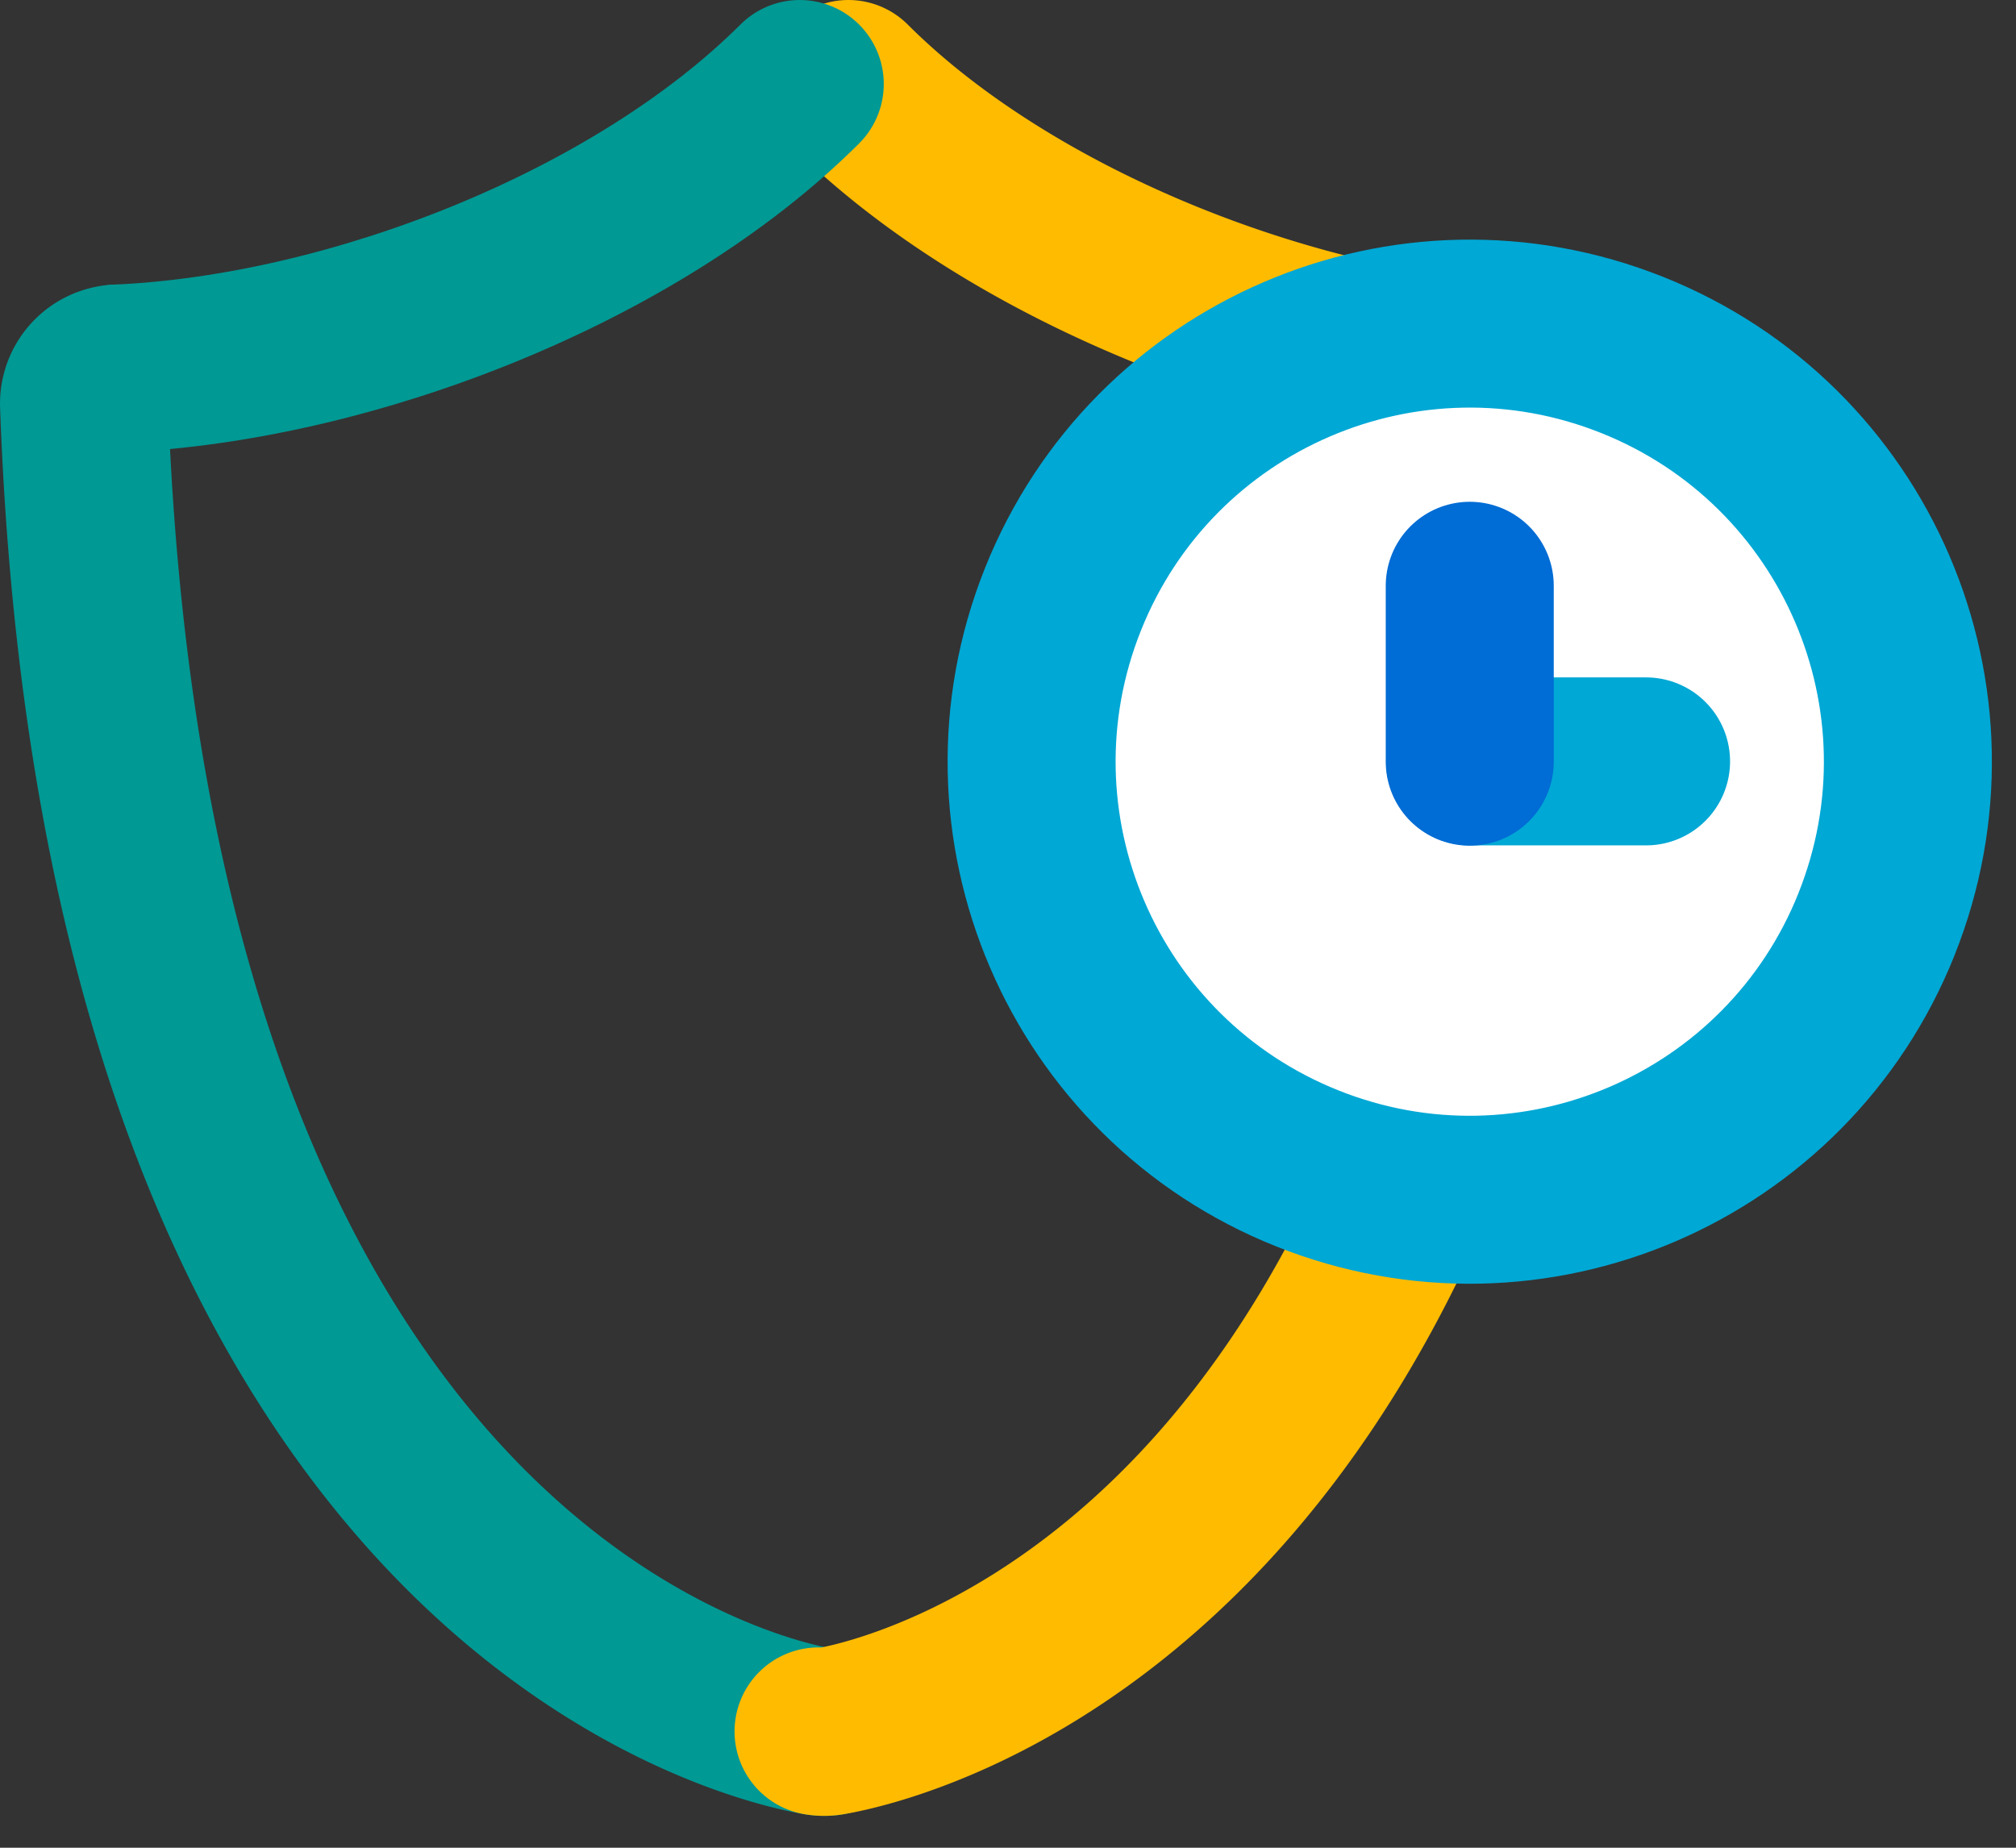
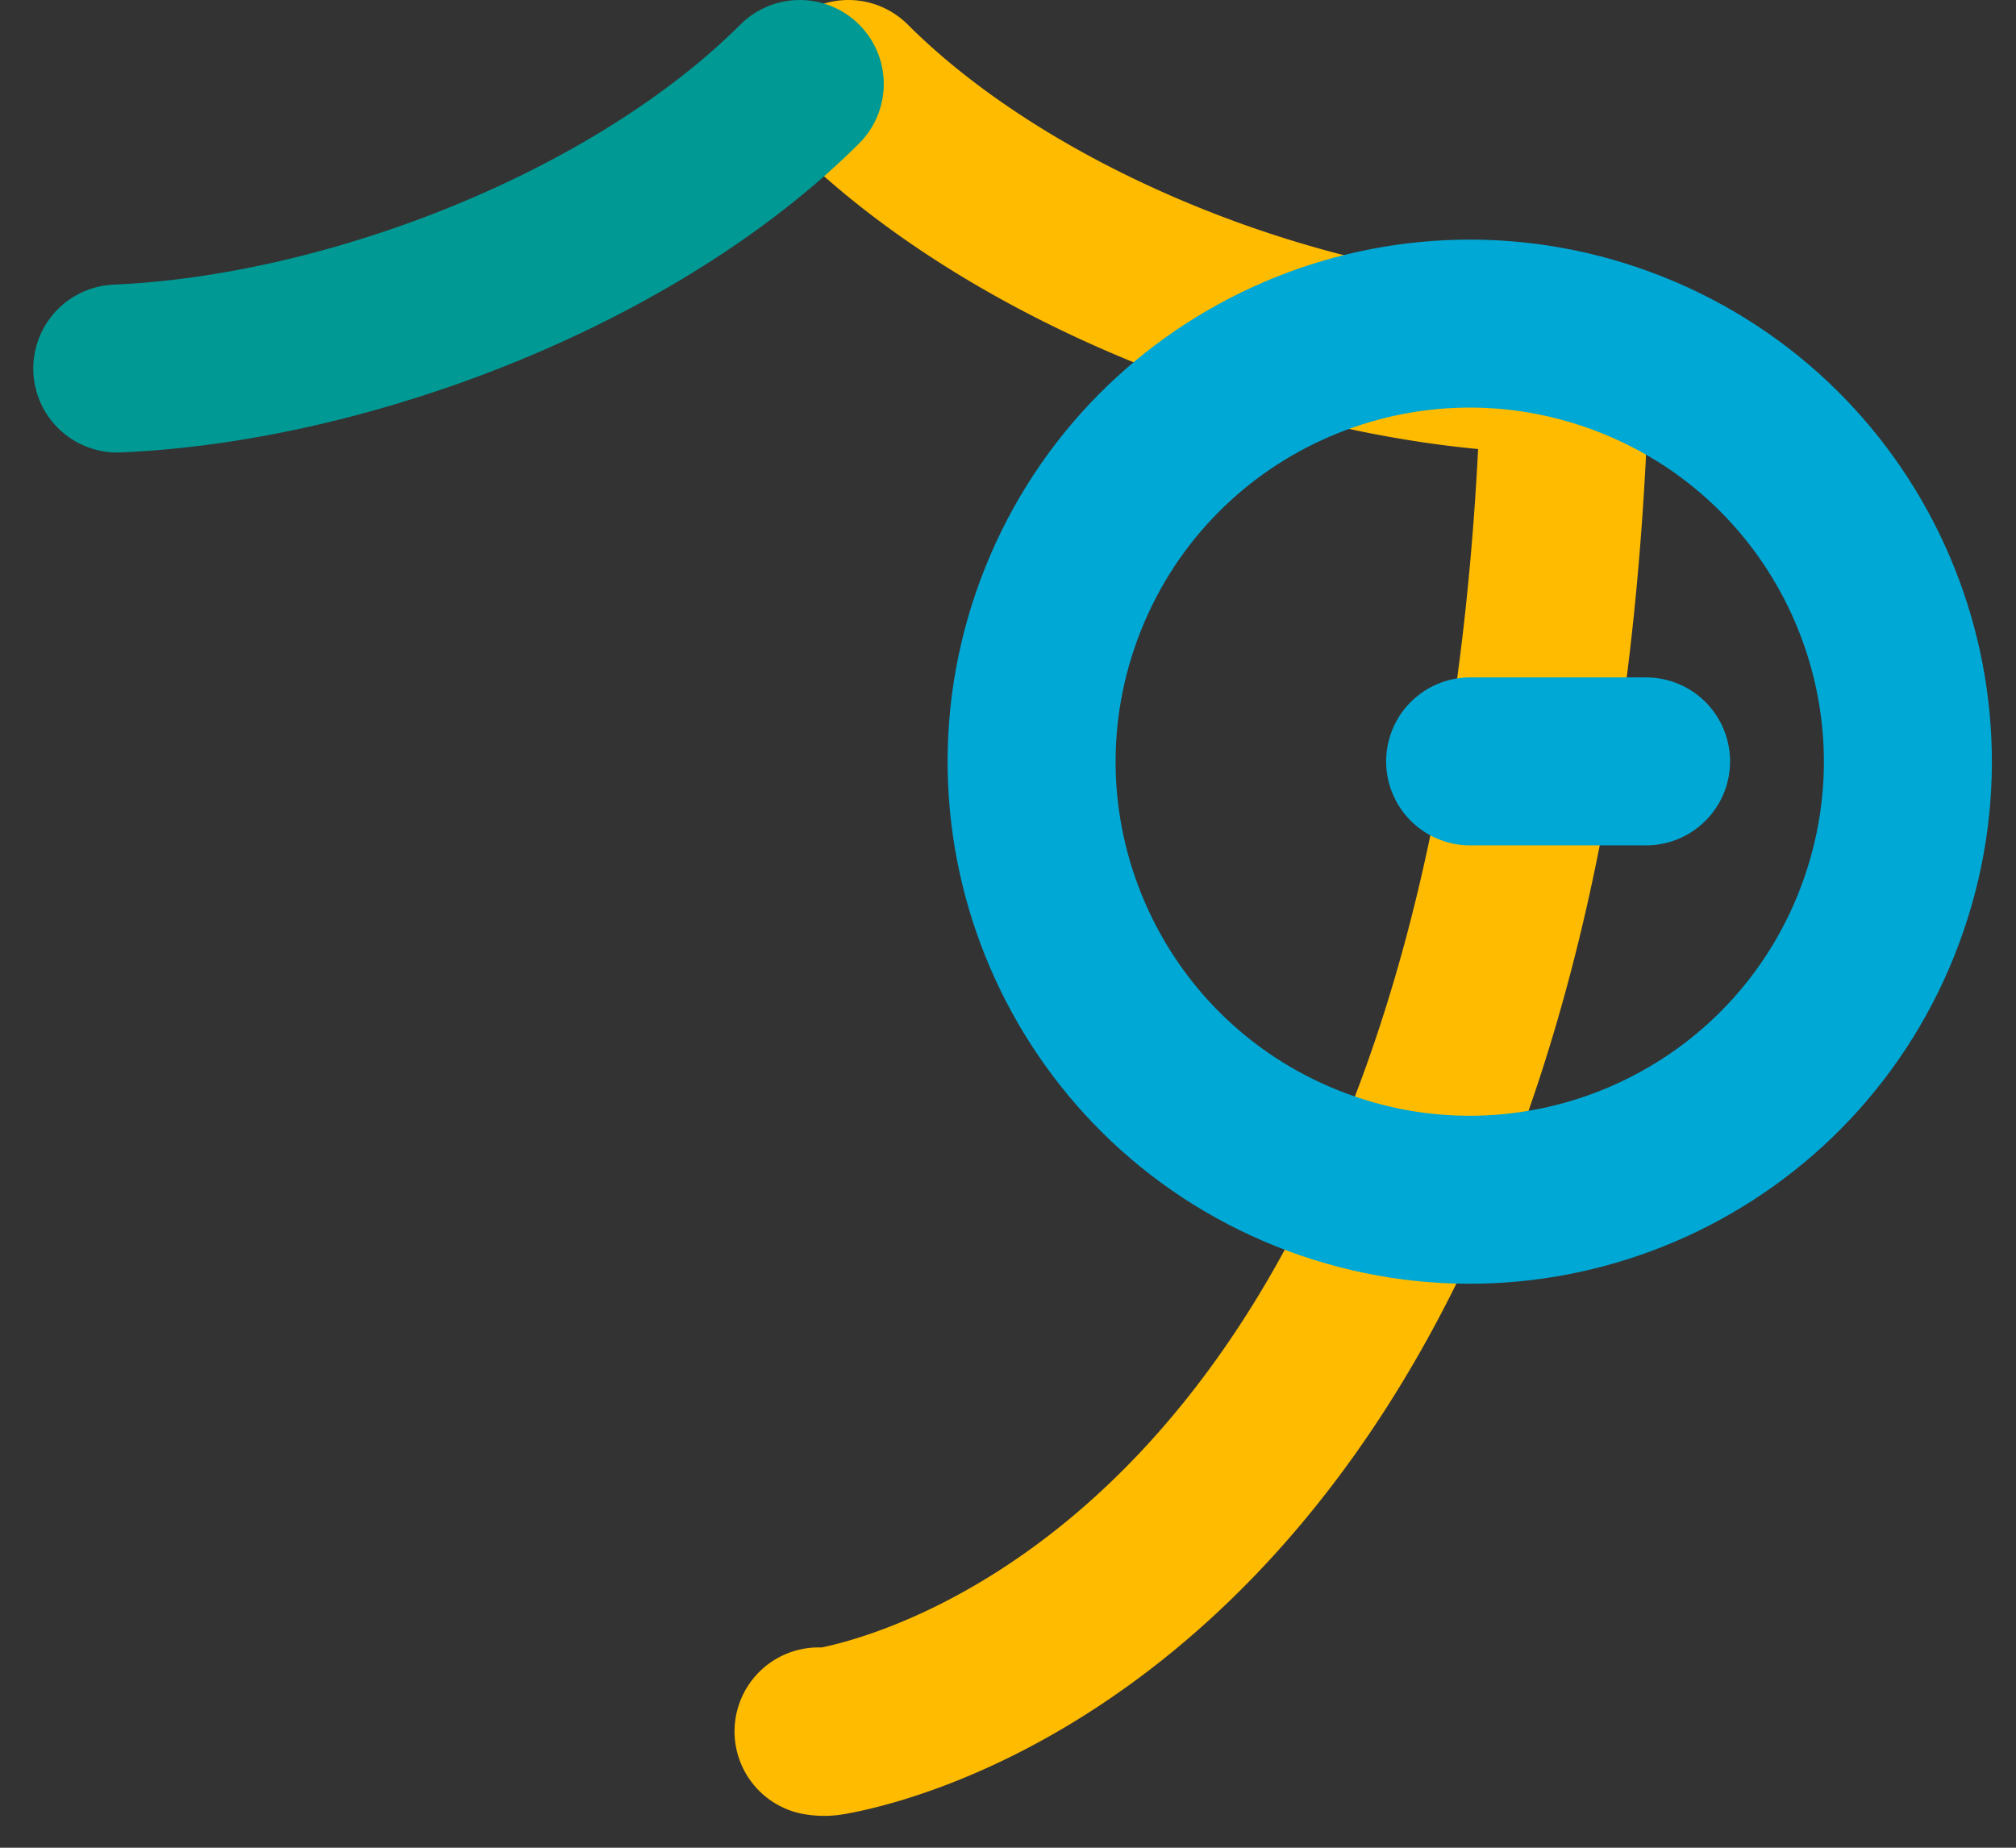
<svg xmlns="http://www.w3.org/2000/svg" width="48" height="44" viewBox="0 0 48 44">
  <rect x="0" y="0" width="48" height="44" fill="#333333" stroke="none" />
  <g fill="none" fill-rule="evenodd">
-     <path stroke="#009994" stroke-linecap="round" stroke-linejoin="round" stroke-width="4" d="M2.792 8.776a.837.837 0 00-.791.87C3.02 37.684 17.923 40.963 19.487 41.23a.774.774 0 00.265 0" />
    <path stroke="#FB0" stroke-linecap="round" stroke-width="4" d="M19.489 41.23a.774.774 0 00.265 0c1.565-.268 16.466-3.547 17.487-31.584a.839.839 0 00-.792-.87m.001 0C30.88 8.536 24.086 5.882 20.2 2" />
    <path stroke="#009994" stroke-linecap="round" stroke-linejoin="round" stroke-width="4" d="M19.042 2C15.154 5.883 8.36 8.535 2.792 8.776" />
-     <path fill="#FFF" d="M44.68 22.006c-2.137 5.35-8.205 7.954-13.554 5.817-5.35-2.137-7.954-8.204-5.817-13.553 2.137-5.35 8.204-7.954 13.554-5.817 5.349 2.136 7.953 8.204 5.816 13.553" />
    <path stroke="#00A8D5" stroke-linecap="round" stroke-linejoin="round" stroke-width="4" d="M44.68 22.006c-2.137 5.35-8.205 7.954-13.554 5.817-5.35-2.137-7.954-8.204-5.817-13.553 2.137-5.35 8.204-7.954 13.554-5.817 5.349 2.136 7.953 8.204 5.816 13.553zm-5.488-3.875h-4.189" />
-     <path stroke="#006CD5" stroke-linecap="round" stroke-linejoin="round" stroke-width="4" d="M34.994 13.949v4.189" />
  </g>
</svg>